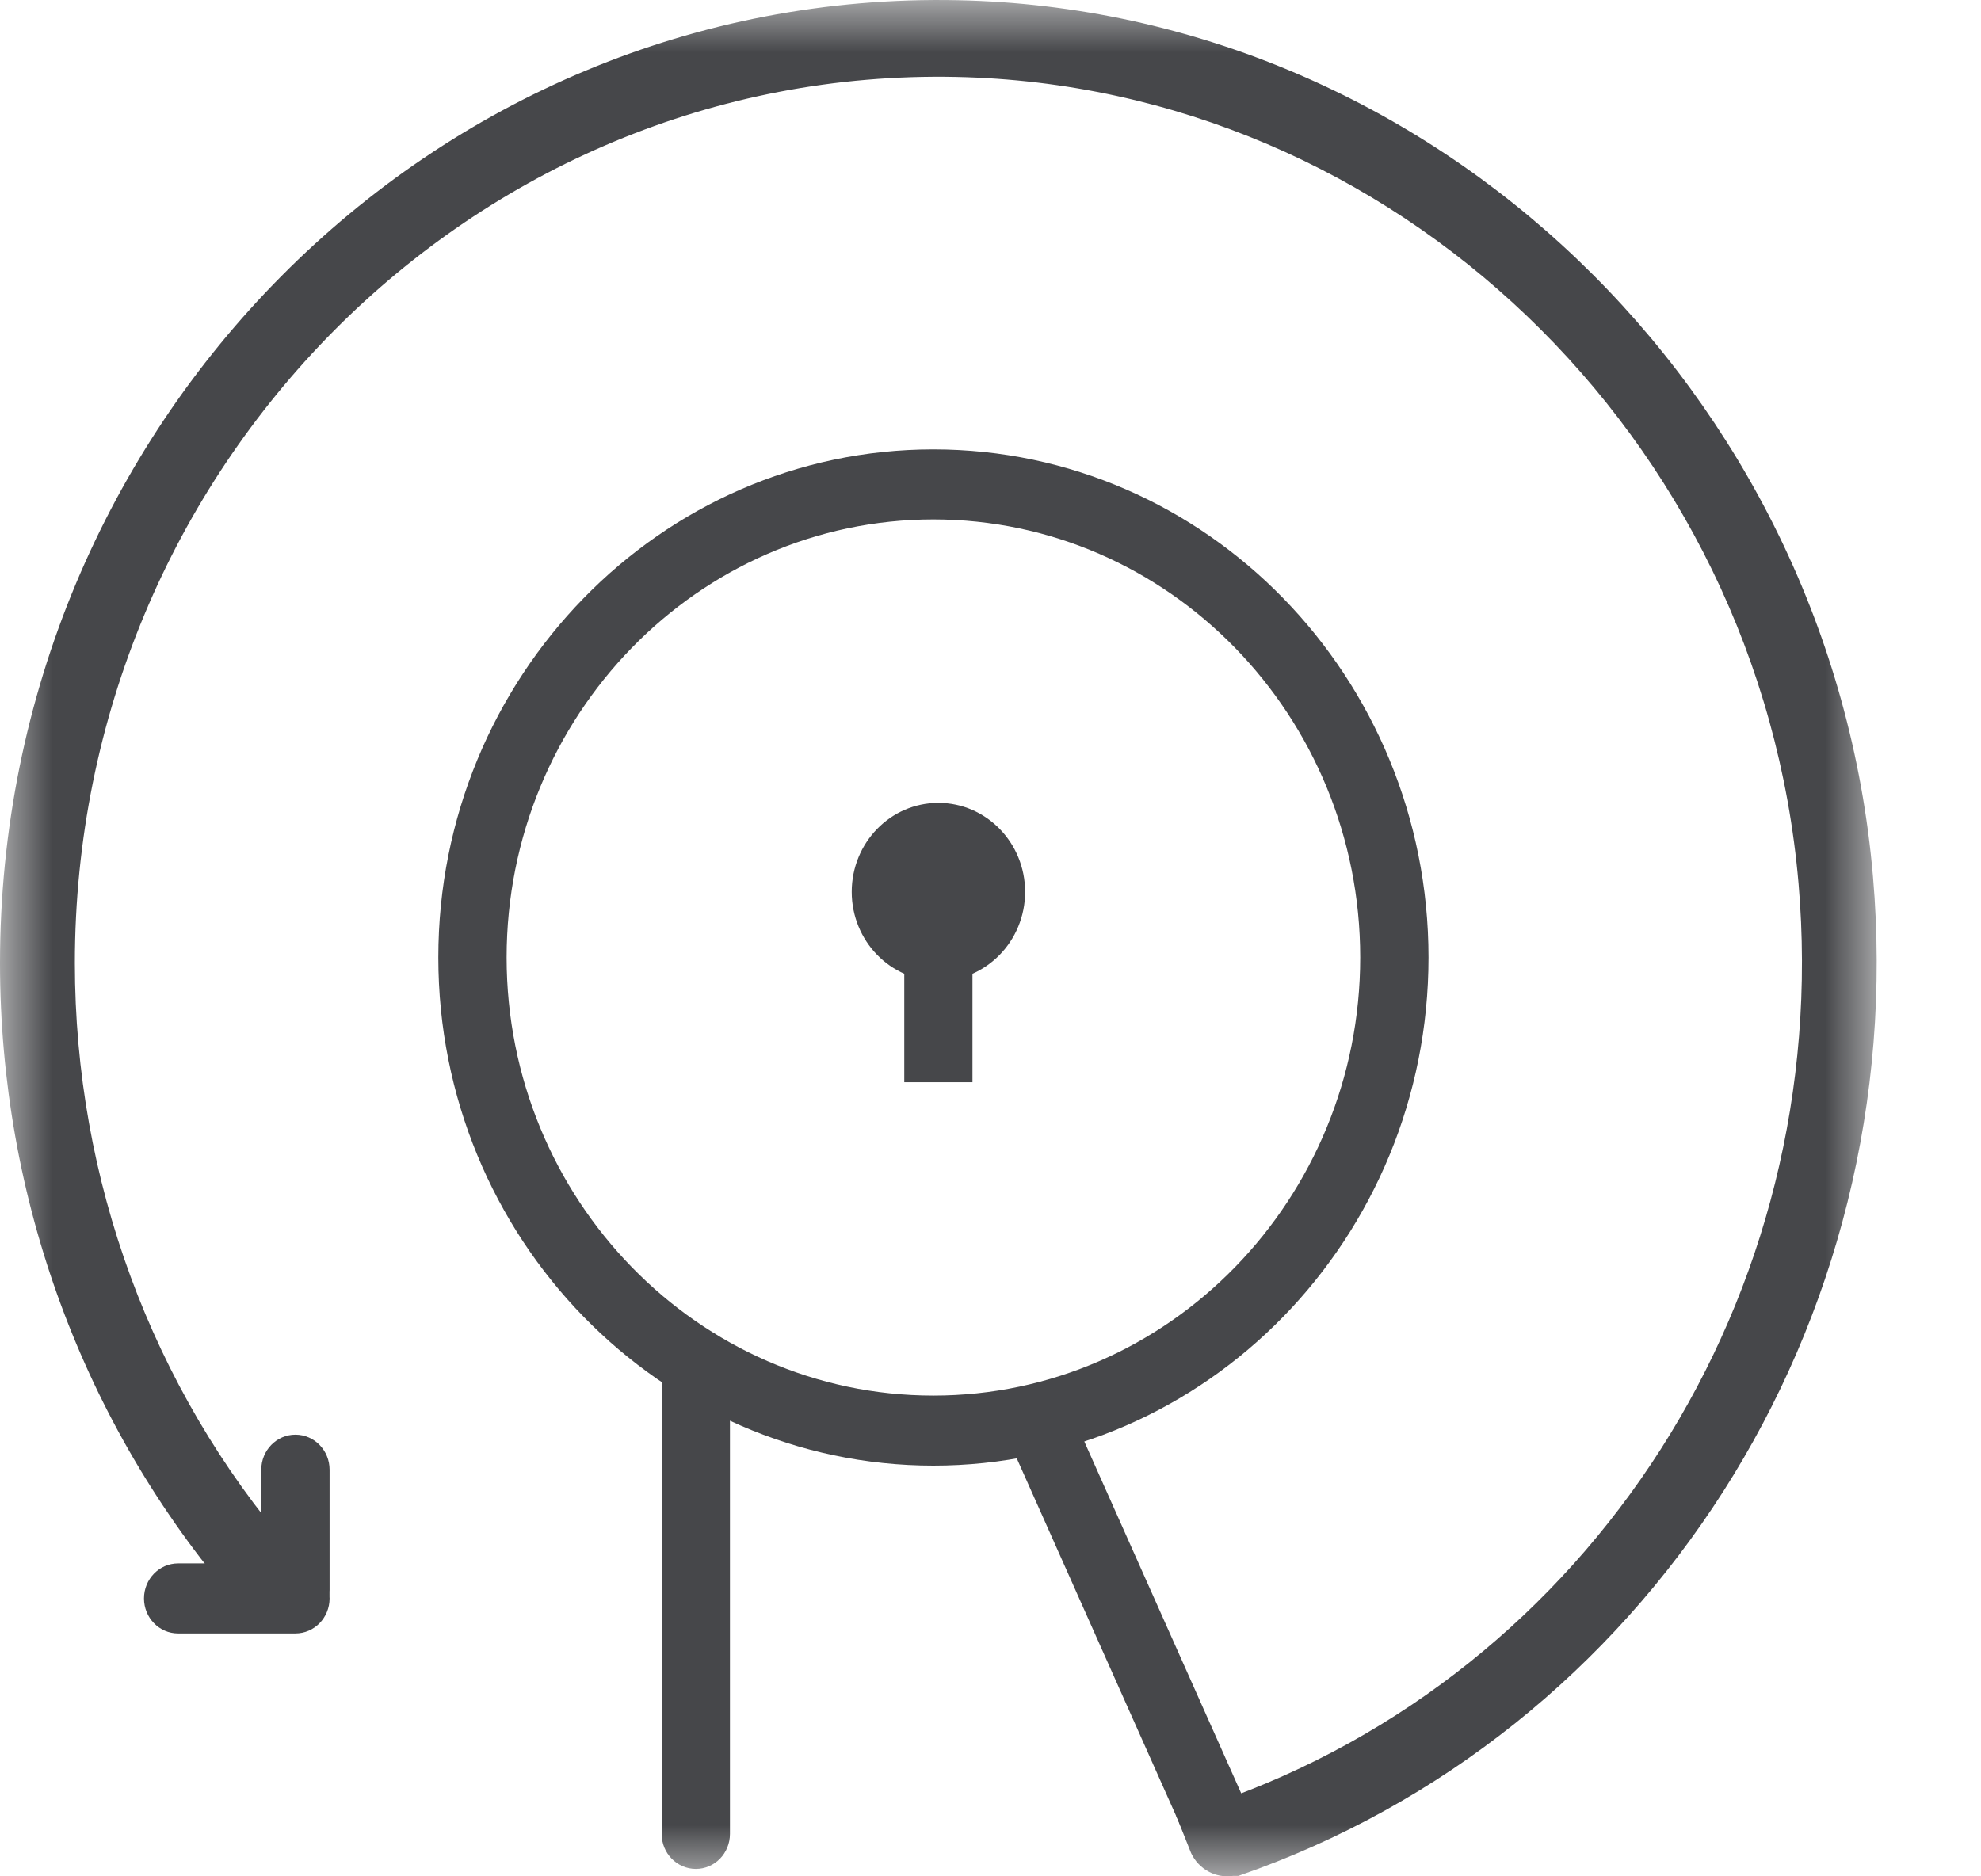
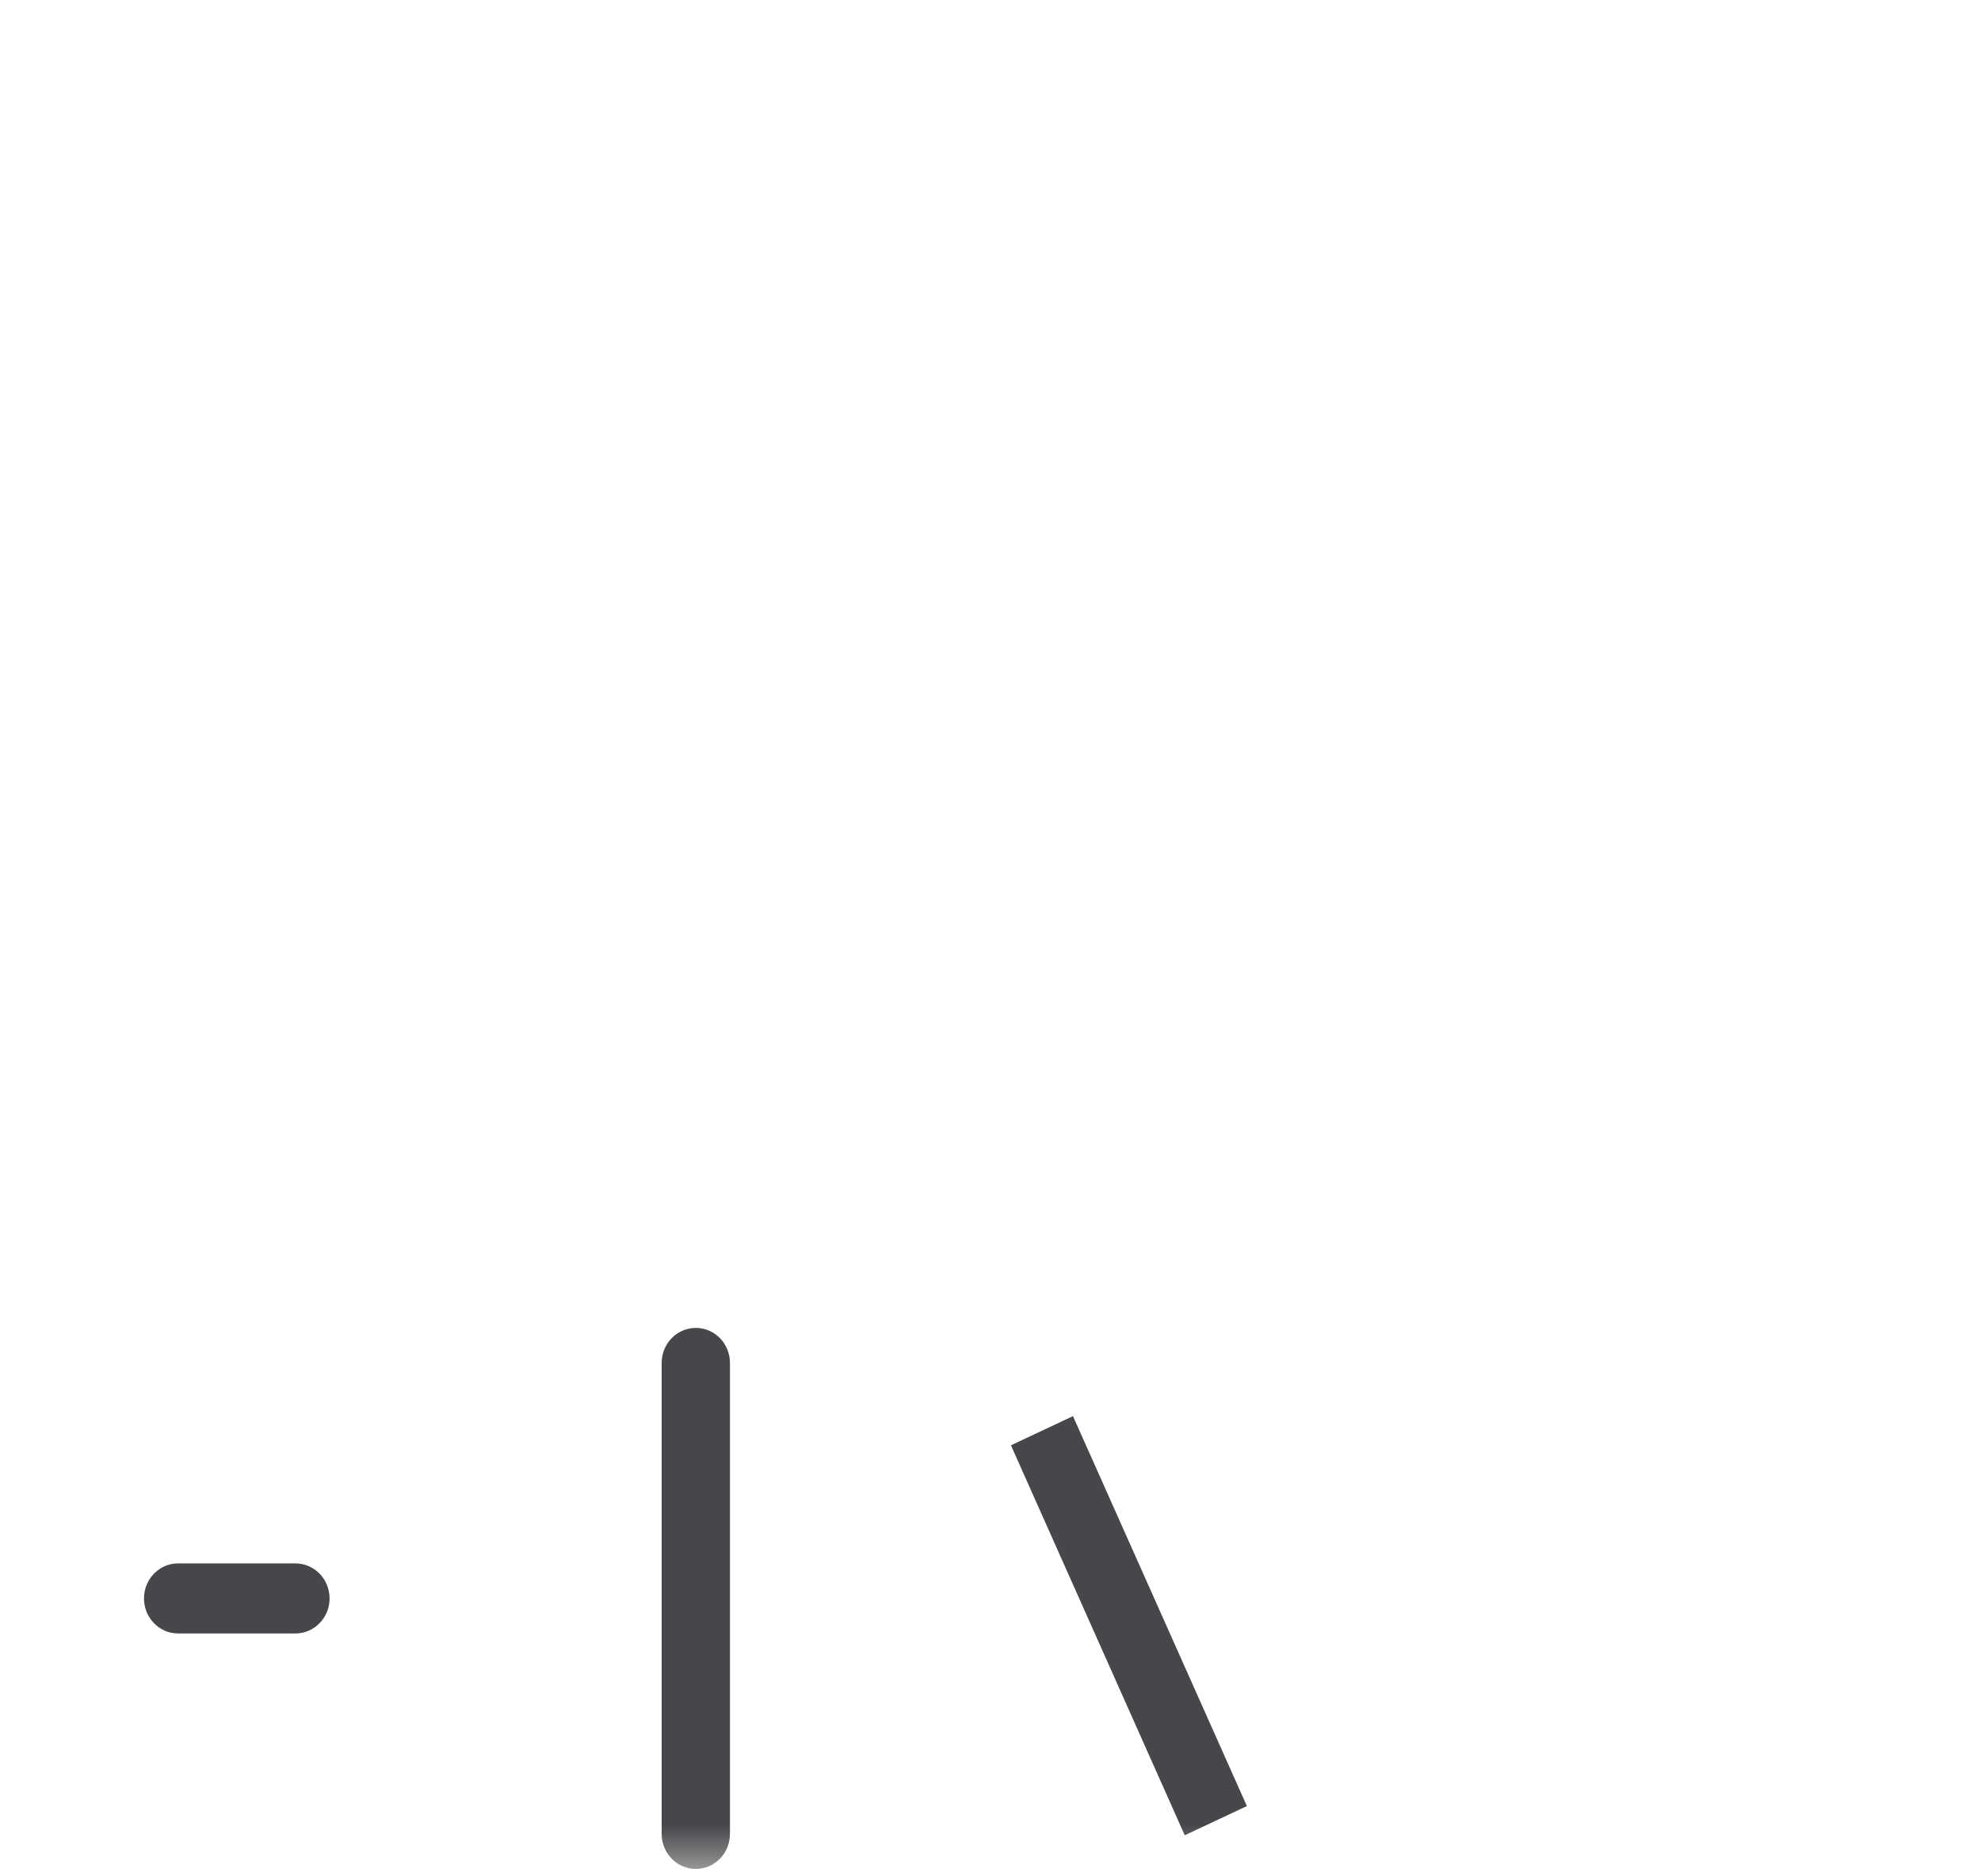
<svg xmlns="http://www.w3.org/2000/svg" width="19" height="18" viewBox="0 0 19 18" fill="none">
  <mask id="mask0_299_2129" style="mask-type:luminance" maskUnits="userSpaceOnUse" x="0" y="0" width="19" height="18">
    <path d="M18.021 0H0V18H18.021V0Z" fill="white" />
  </mask>
  <g mask="url(#mask0_299_2129)">
-     <path d="M8.952 14.06C6.334 14.06 4.204 11.873 4.204 9.185C4.204 6.497 6.334 4.311 8.952 4.311C11.571 4.311 13.701 6.497 13.701 9.185C13.701 11.873 11.571 14.06 8.952 14.06ZM8.952 4.983C6.695 4.983 4.859 6.868 4.859 9.185C4.859 11.502 6.695 13.388 8.952 13.388C11.21 13.388 13.046 11.502 13.046 9.185C13.046 6.868 11.21 4.983 8.952 4.983Z" fill="#46474A" />
-     <path d="M11.424 17.777L11.282 17.42L11.647 17.298C15.251 16.051 17.59 12.435 17.25 8.476C16.881 4.186 13.365 0.825 9.17 0.738C4.526 0.642 0.718 4.493 0.718 9.239C0.718 11.315 1.454 13.313 2.792 14.867L3.029 15.143L2.492 15.631L2.254 15.355C0.8 13.666 0 11.495 0 9.239C0 4.082 4.138 -0.102 9.185 0.002C13.743 0.096 17.563 3.748 17.964 8.41C18.334 12.712 15.793 16.641 11.877 17.996H11.824C11.659 18.02 11.497 17.932 11.424 17.777L11.424 17.777Z" fill="#46474A" />
    <path d="M10.291 13.585L9.696 13.865L11.363 17.606L11.959 17.326L10.291 13.585Z" fill="#46474A" />
    <path d="M6.674 17.929C6.493 17.929 6.346 17.779 6.346 17.593V13.075C6.346 12.889 6.493 12.739 6.674 12.739C6.855 12.739 7.001 12.889 7.001 13.075V17.593C7.001 17.779 6.855 17.929 6.674 17.929Z" fill="#46474A" />
    <path d="M2.833 15.67H1.708C1.528 15.67 1.381 15.52 1.381 15.334C1.381 15.148 1.528 14.998 1.708 14.998H2.833C3.014 14.998 3.161 15.148 3.161 15.334C3.161 15.52 3.014 15.67 2.833 15.67Z" fill="#46474A" />
-     <path d="M2.833 15.59C2.653 15.59 2.506 15.439 2.506 15.254V14.099C2.506 13.913 2.653 13.763 2.833 13.763C3.014 13.763 3.161 13.913 3.161 14.099V15.254C3.161 15.439 3.014 15.59 2.833 15.59Z" fill="#46474A" />
-     <path d="M9 9.41C9.459 9.41 9.832 9.027 9.832 8.556C9.832 8.084 9.459 7.702 9 7.702C8.541 7.702 8.169 8.084 8.169 8.556C8.169 9.027 8.541 9.41 9 9.41Z" fill="#46474A" />
-     <path d="M9.327 8.556H8.673V10.382H9.327V8.556Z" fill="#46474A" />
  </g>
</svg>